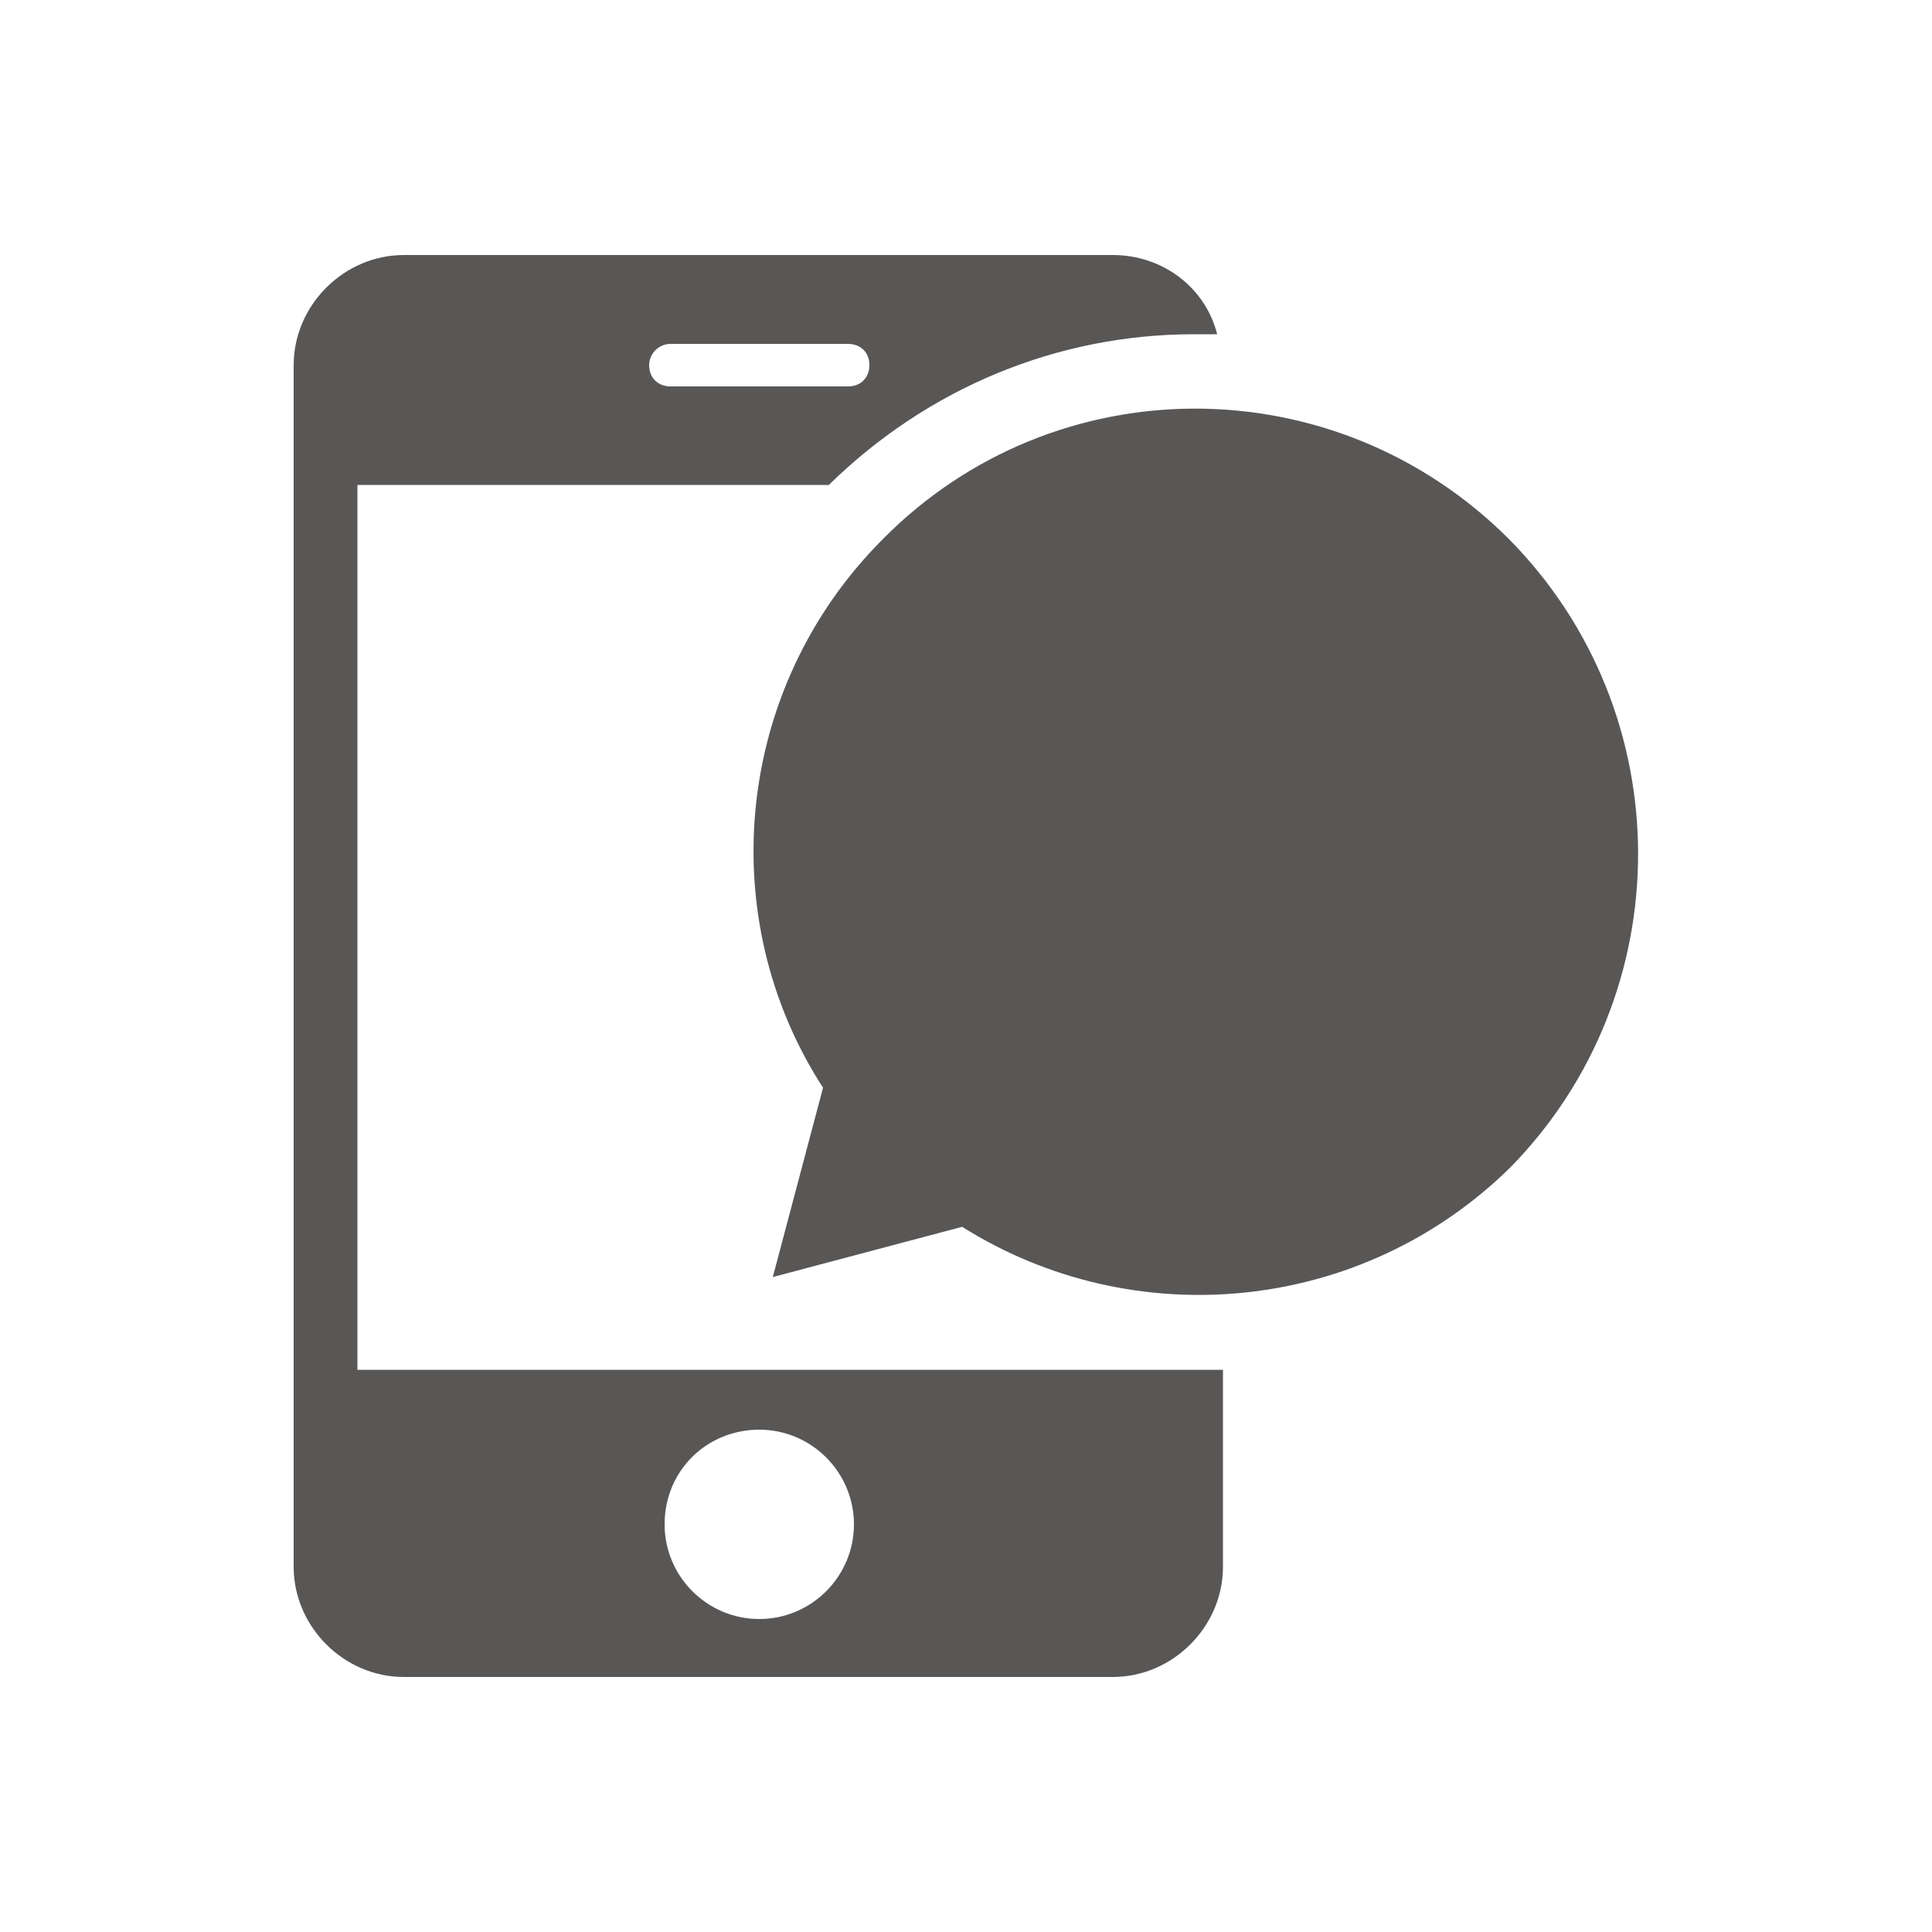
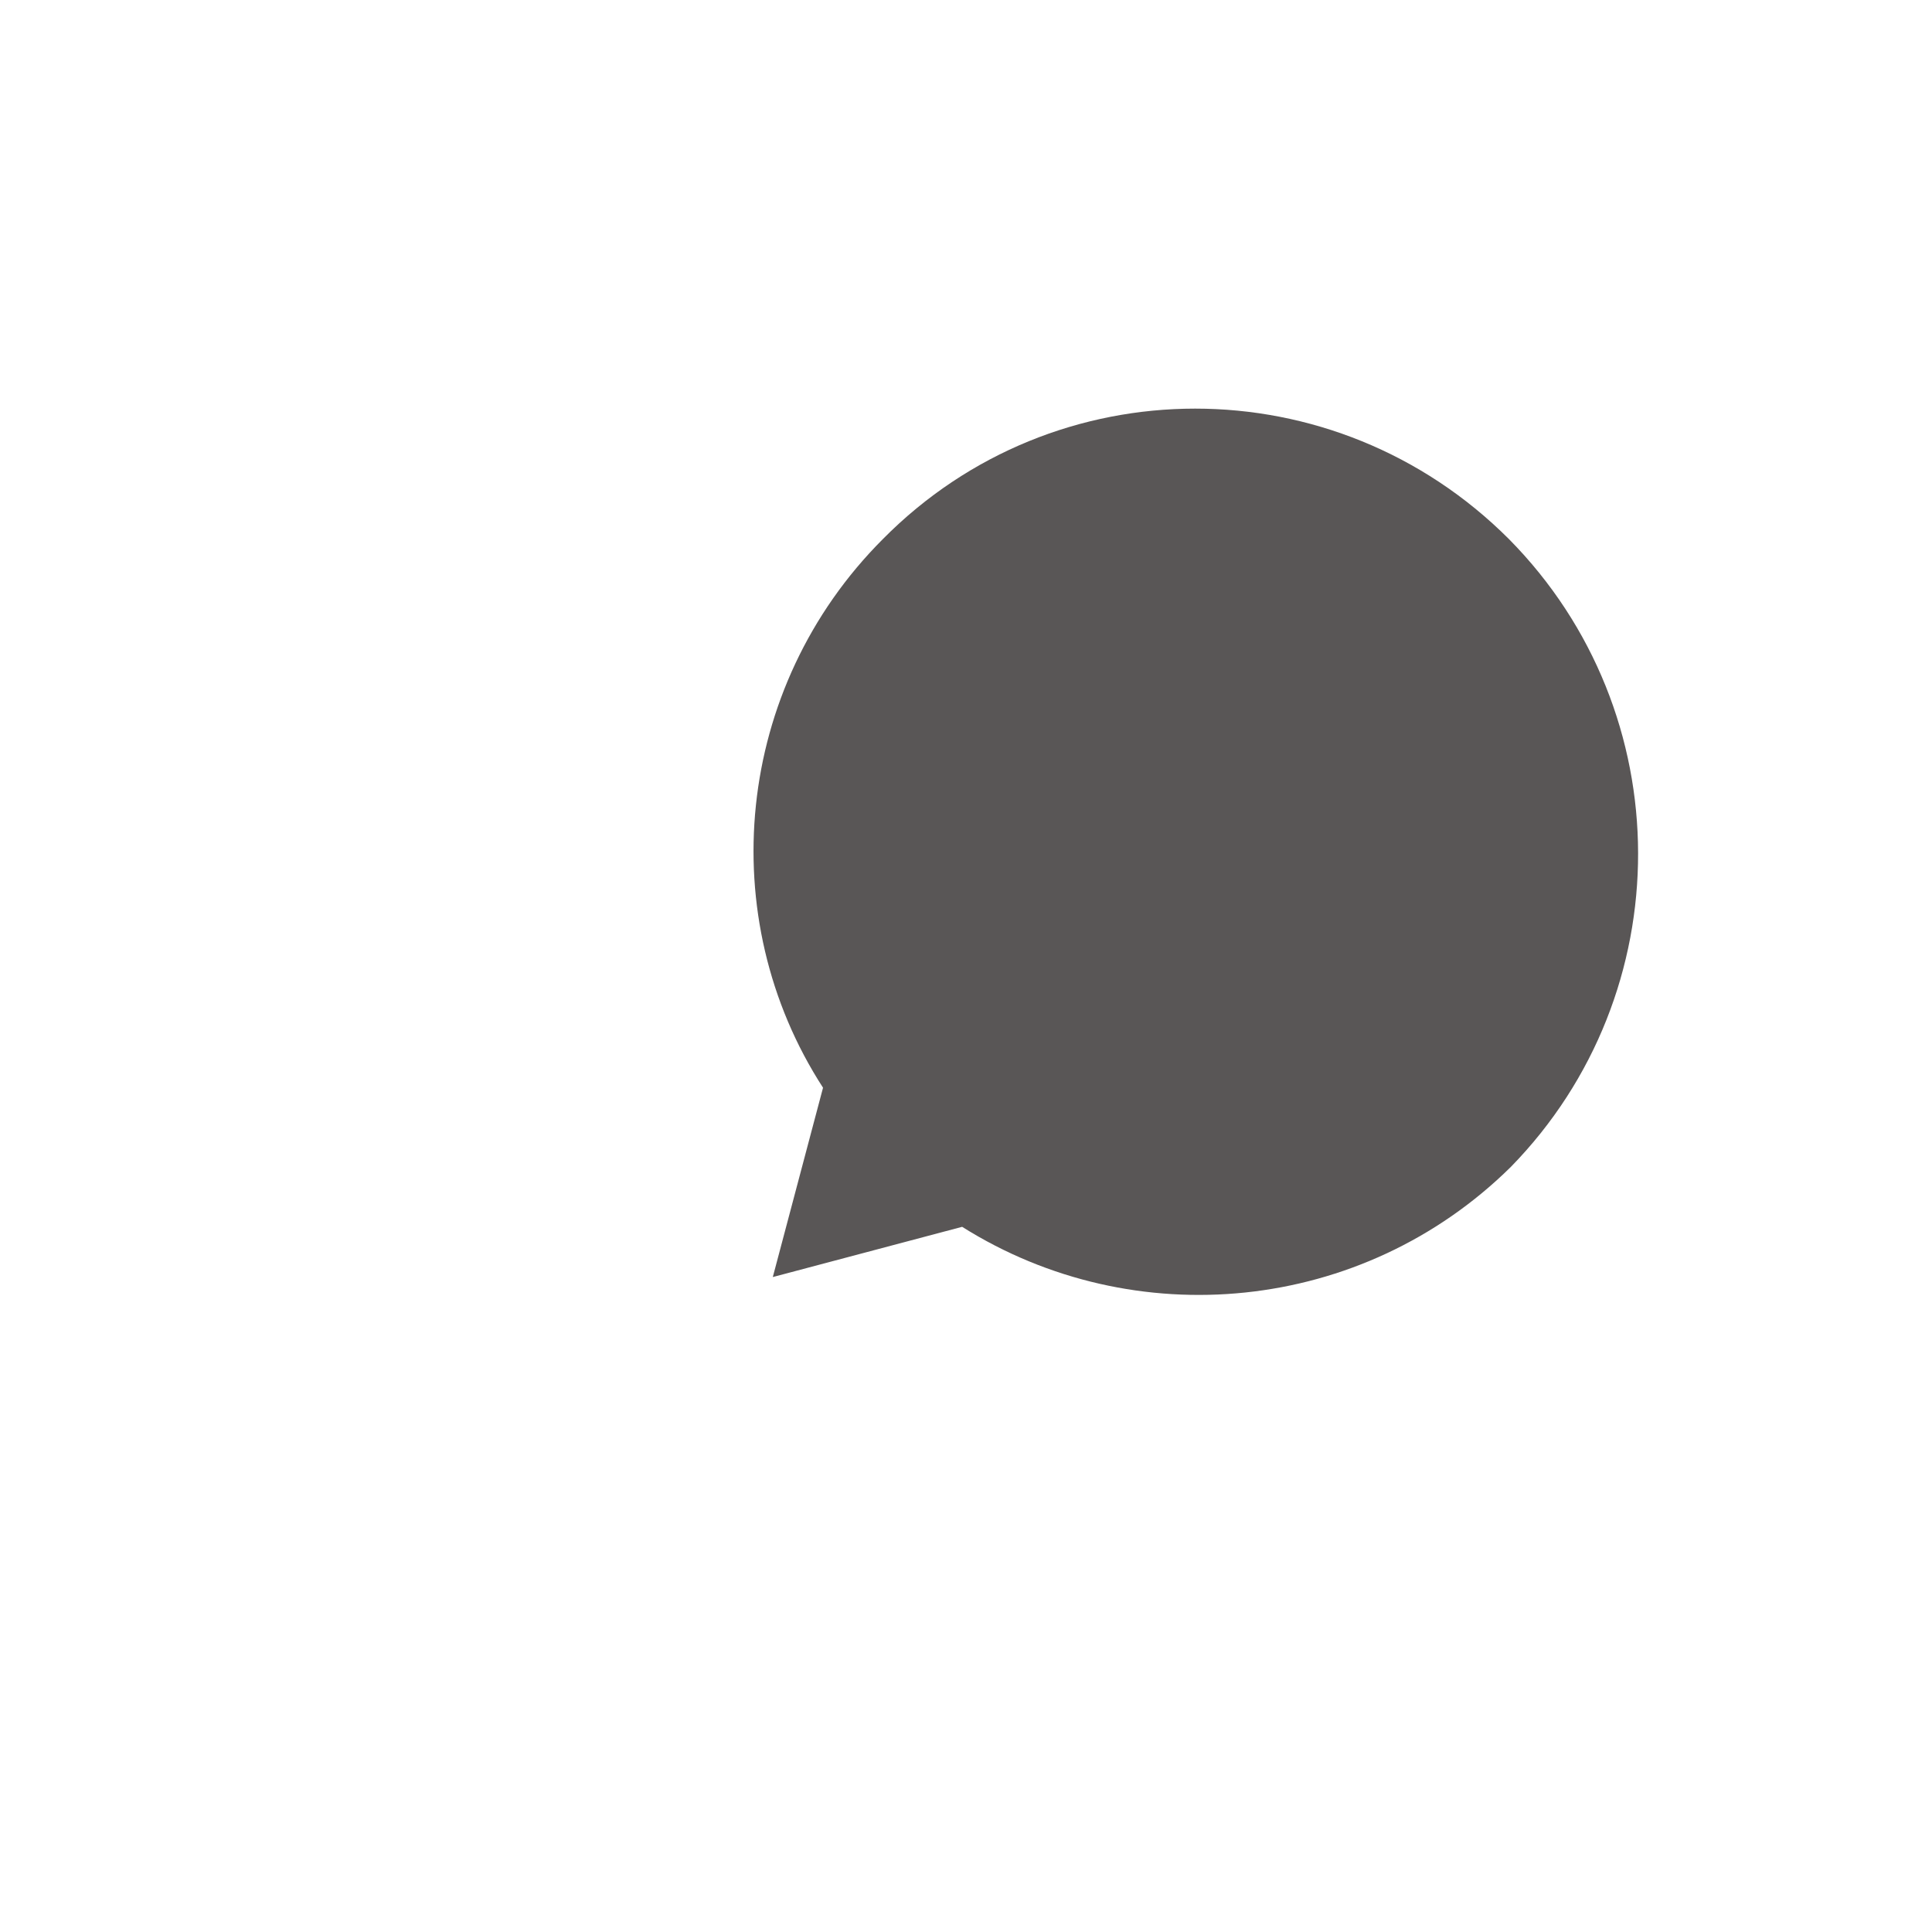
<svg xmlns="http://www.w3.org/2000/svg" version="1.1" id="icons" x="0px" y="0px" viewBox="0 0 100 100" style="enable-background:new 0 0 100 100;" xml:space="preserve">
  <style type="text/css">
	.st0{fill:#595656;}
</style>
  <g>
    <g>
      <path class="st0" d="M78.1,27.9c-9-9-23.5-9-32.4,0c-7.7,7.7-8.8,19.6-3.1,28.4L40,66.1l9.8-2.6c8.9,5.6,20.7,4.5,28.4-3.1    C87,51.4,87,36.9,78.1,27.9z" />
-       <path class="st0" d="M18.5,25.1h24.4c5.1-5,11.8-7.8,18.9-7.8c0.4,0,0.9,0,1.2,0c-0.6-2.4-2.8-4.1-5.4-4.1H20.9    c-3.1,0-5.7,2.6-5.7,5.7v62.2c0,3.1,2.6,5.7,5.7,5.7h36.7c3.1,0,5.7-2.6,5.7-5.7V70.9H18.5V25.1z M34.7,17.8h9.2    c0.6,0,1.1,0.4,1.1,1.1c0,0.6-0.4,1.1-1.1,1.1h-9.2c-0.6,0-1.1-0.4-1.1-1.1C33.6,18.3,34.1,17.8,34.7,17.8z M39.3,74    c2.7,0,4.9,2.2,4.9,4.9c0,2.7-2.2,4.9-4.9,4.9c-2.7,0-4.9-2.2-4.9-4.9C34.4,76.1,36.6,74,39.3,74z" />
    </g>
  </g>
</svg>